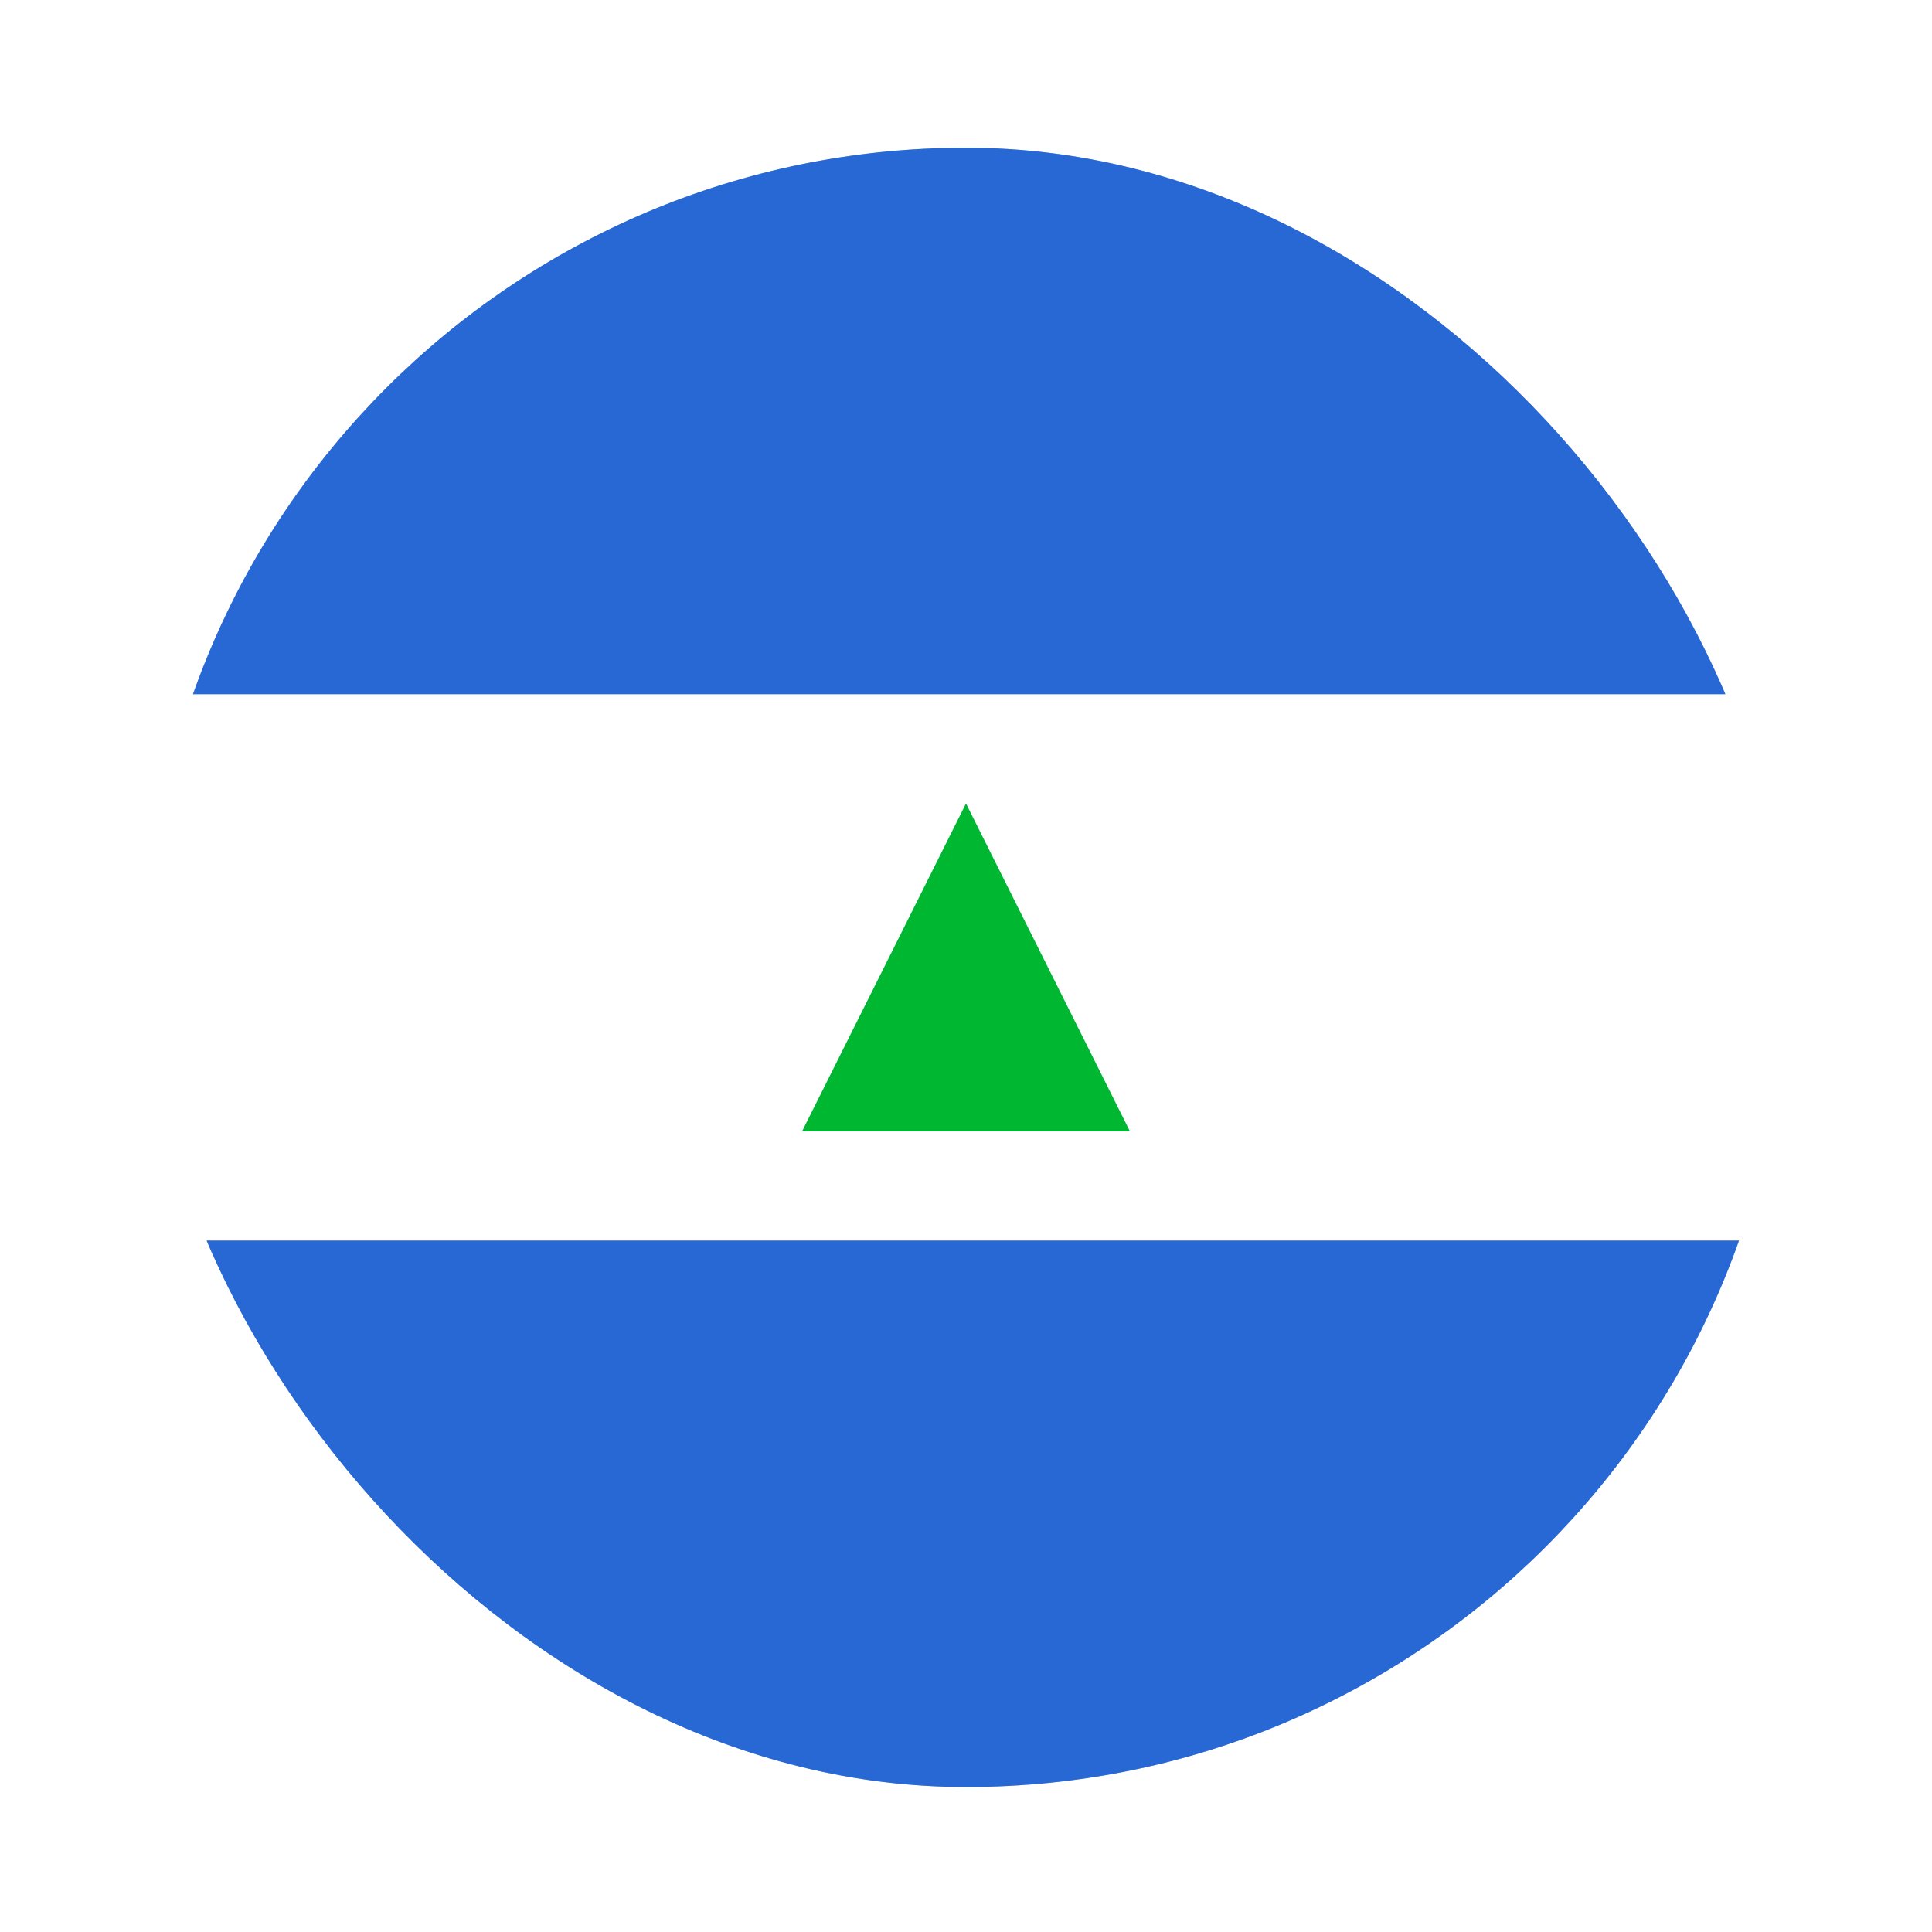
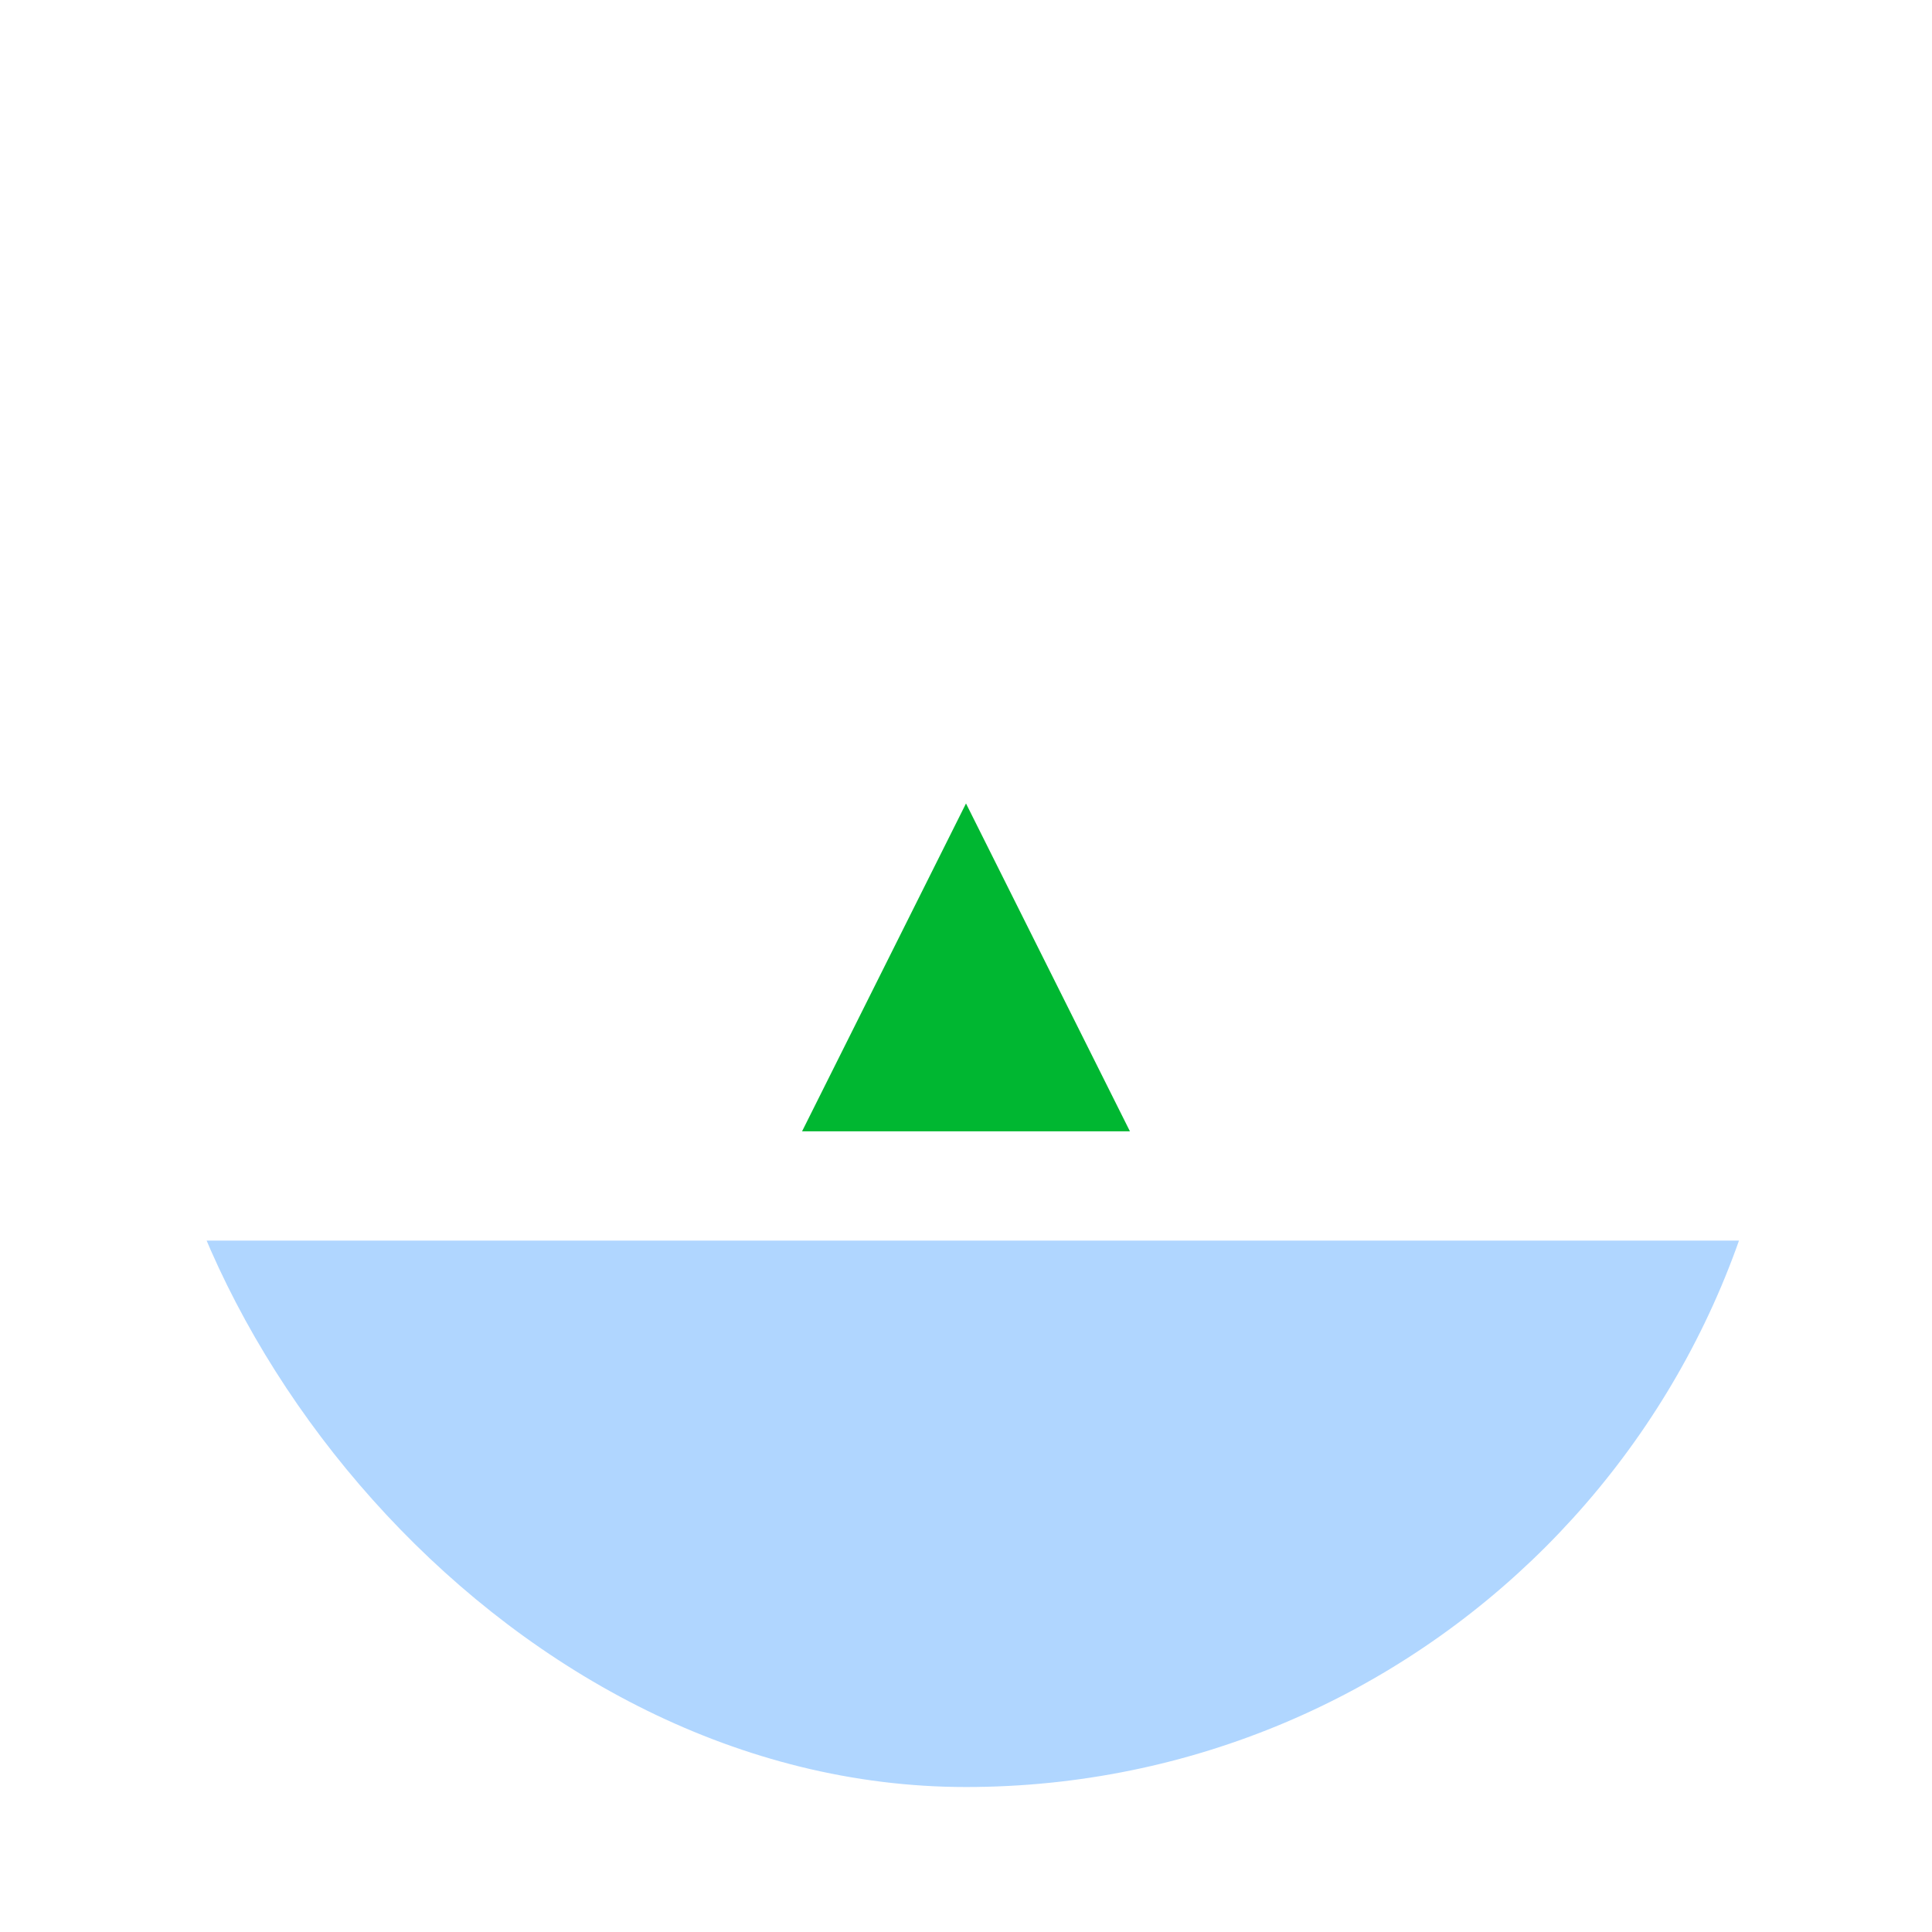
<svg xmlns="http://www.w3.org/2000/svg" width="99" height="99" viewBox="0 0 99 99" fill="none">
  <g filter="url(#filter0_dd_1104_21934)">
    <g clip-path="url(#clip0_1104_21934)">
      <rect x="7.5" y="3" width="84" height="84" rx="42" fill="white" />
-       <path fill-rule="evenodd" clip-rule="evenodd" d="M-9.3 59H108.3V87H-9.3V59ZM-9.3 3H108.3V31H-9.3V3Z" fill="#1A47B8" />
-       <path opacity="0.4" fill-rule="evenodd" clip-rule="evenodd" d="M-9.3 59H108.3V87H-9.3V59ZM-9.3 3H108.3V31H-9.3V3Z" fill="#3A99FF" />
+       <path opacity="0.4" fill-rule="evenodd" clip-rule="evenodd" d="M-9.3 59H108.3V87H-9.3V59ZM-9.3 3H108.3V31V3Z" fill="#3A99FF" />
      <path fill-rule="evenodd" clip-rule="evenodd" d="M41.1 53.4L49.5 36.6L57.9 53.4H41.1Z" fill="#00B731" />
    </g>
  </g>
  <defs>
    <filter id="filter0_dd_1104_21934" x="0.643" y="0.714" width="97.714" height="97.714" filterUnits="userSpaceOnUse" color-interpolation-filters="sRGB">
      <feFlood flood-opacity="0" result="BackgroundImageFix" />
      <feColorMatrix in="SourceAlpha" type="matrix" values="0 0 0 0 0 0 0 0 0 0 0 0 0 0 0 0 0 0 127 0" result="hardAlpha" />
      <feOffset dy="4.571" />
      <feGaussianBlur stdDeviation="3.429" />
      <feComposite in2="hardAlpha" operator="out" />
      <feColorMatrix type="matrix" values="0 0 0 0 0.259 0 0 0 0 0.278 0 0 0 0 0.298 0 0 0 0.08 0" />
      <feBlend mode="normal" in2="BackgroundImageFix" result="effect1_dropShadow_1104_21934" />
      <feColorMatrix in="SourceAlpha" type="matrix" values="0 0 0 0 0 0 0 0 0 0 0 0 0 0 0 0 0 0 127 0" result="hardAlpha" />
      <feOffset />
      <feGaussianBlur stdDeviation="0.286" />
      <feComposite in2="hardAlpha" operator="out" />
      <feColorMatrix type="matrix" values="0 0 0 0 0.259 0 0 0 0 0.278 0 0 0 0 0.298 0 0 0 0.32 0" />
      <feBlend mode="normal" in2="effect1_dropShadow_1104_21934" result="effect2_dropShadow_1104_21934" />
      <feBlend mode="normal" in="SourceGraphic" in2="effect2_dropShadow_1104_21934" result="shape" />
    </filter>
    <clipPath id="clip0_1104_21934">
      <rect x="7.5" y="3" width="84" height="84" rx="42" fill="white" />
    </clipPath>
  </defs>
</svg>